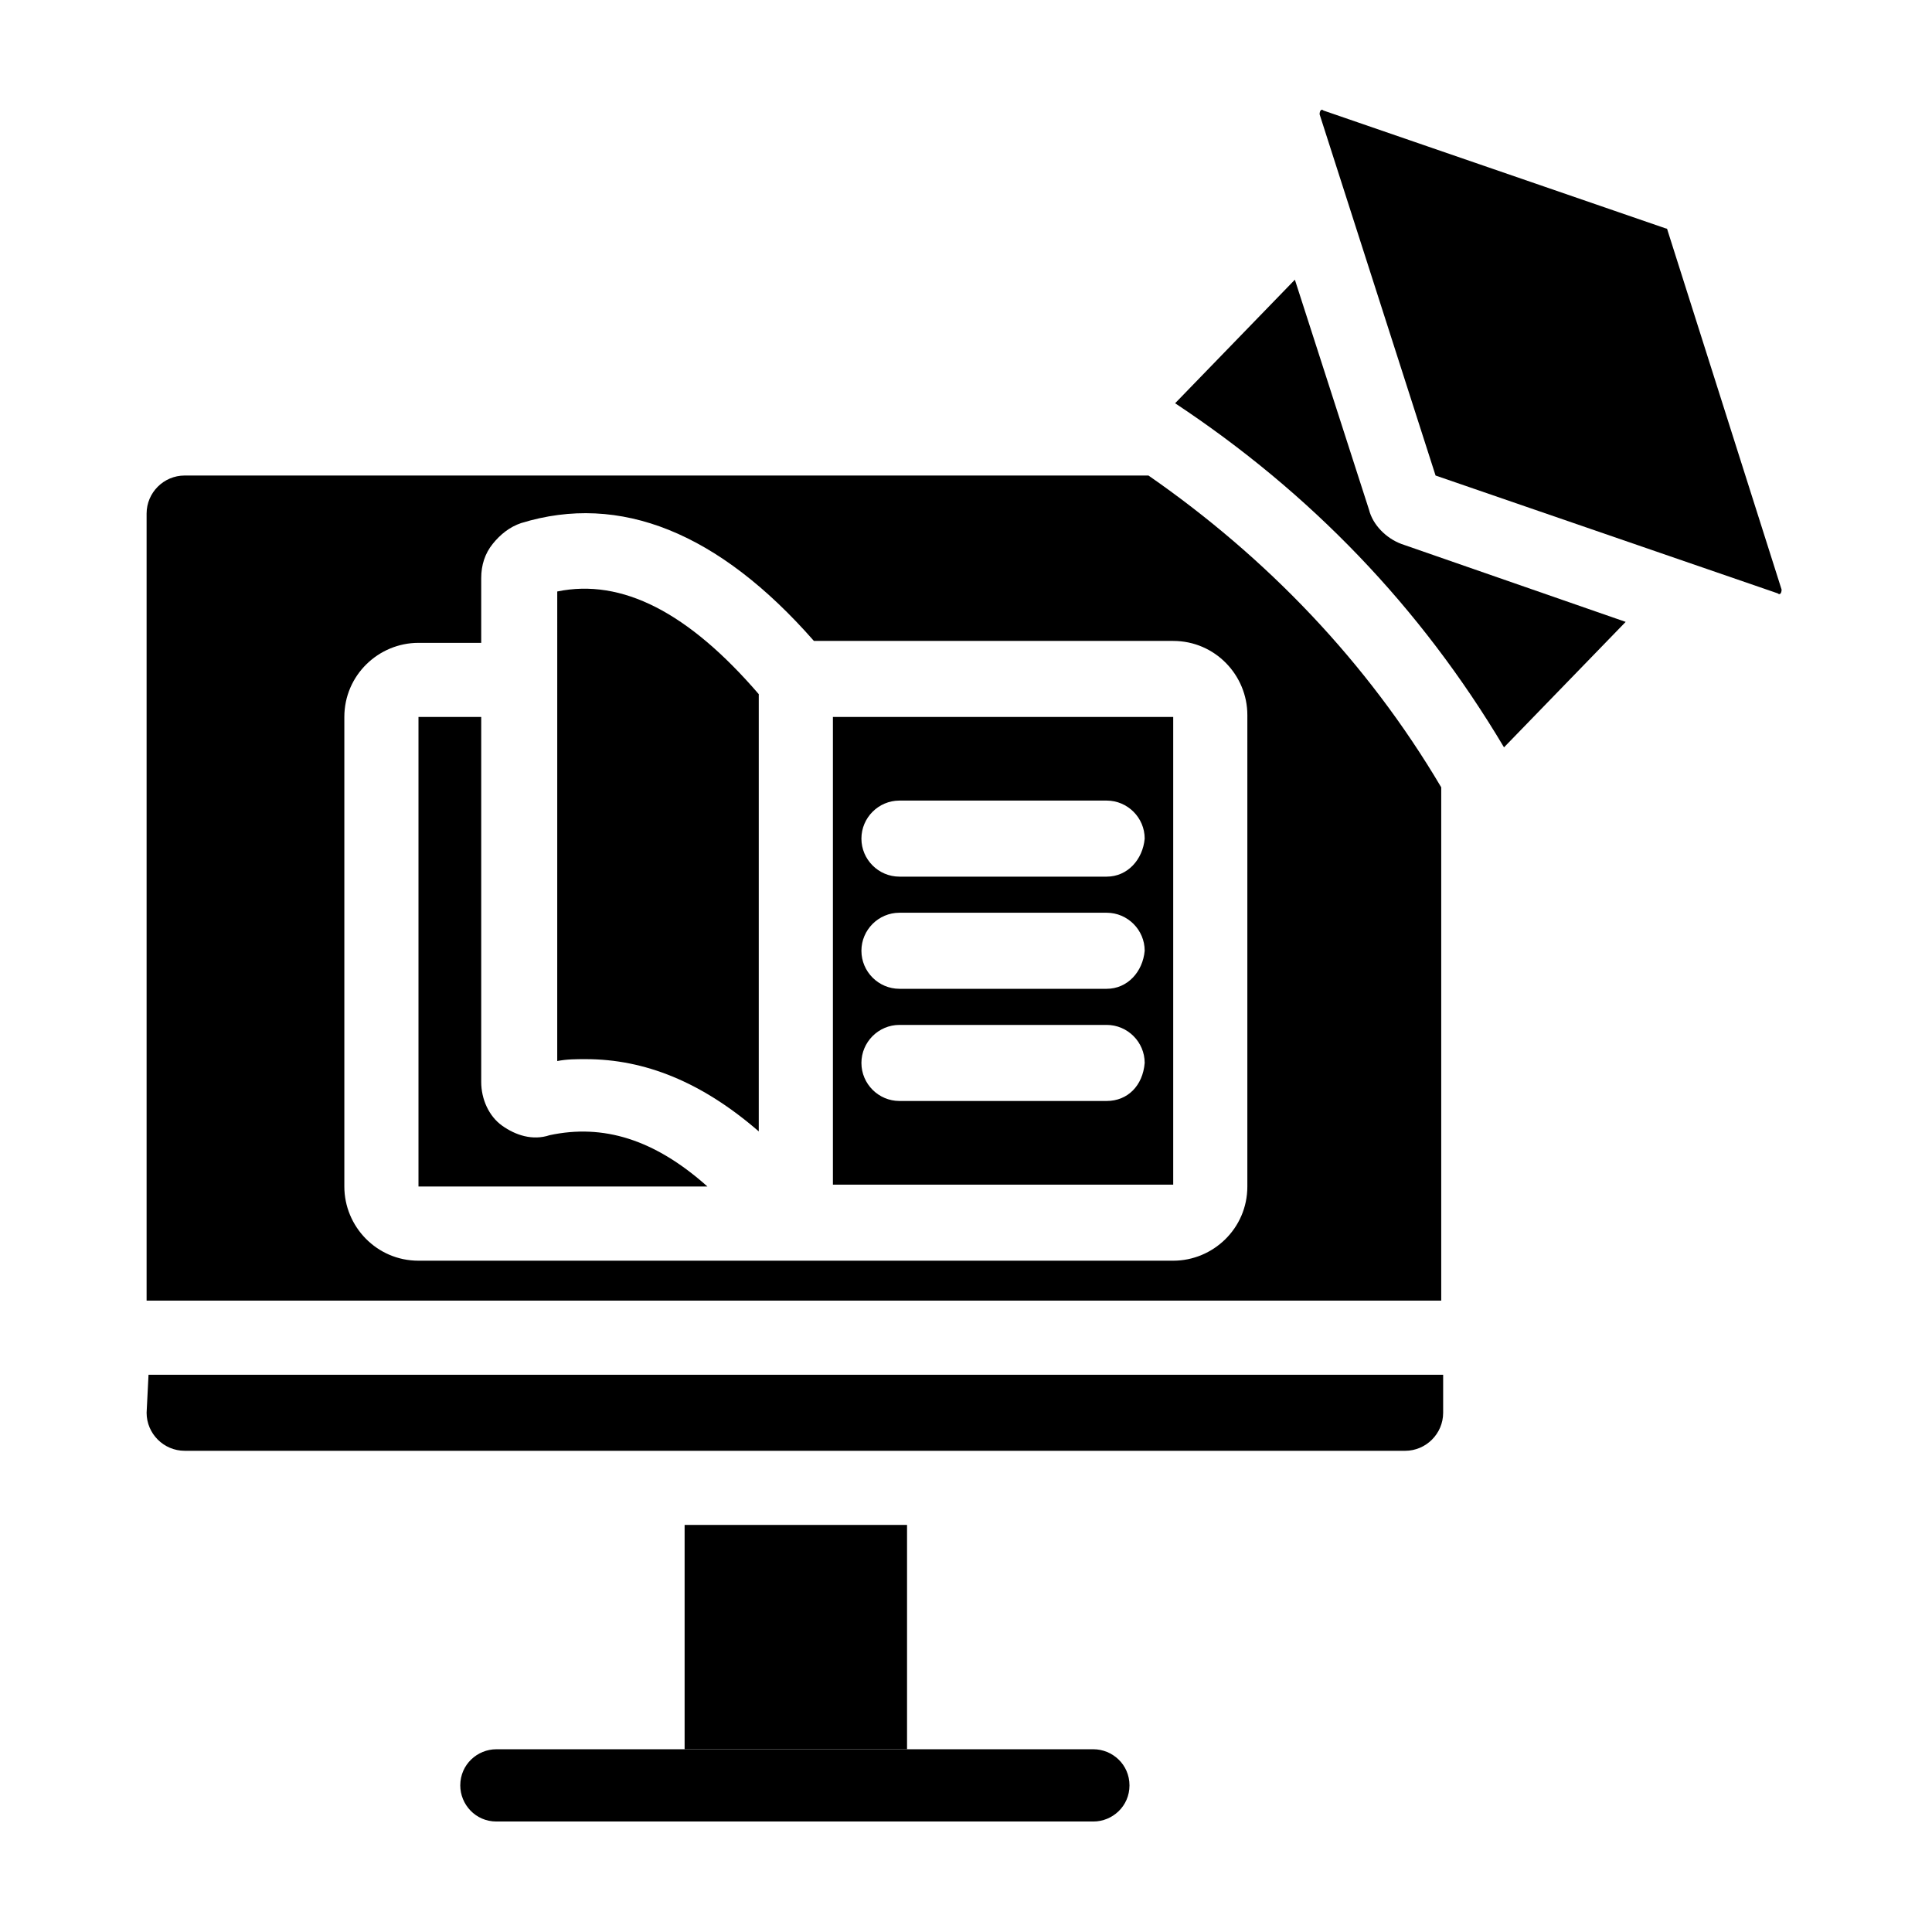
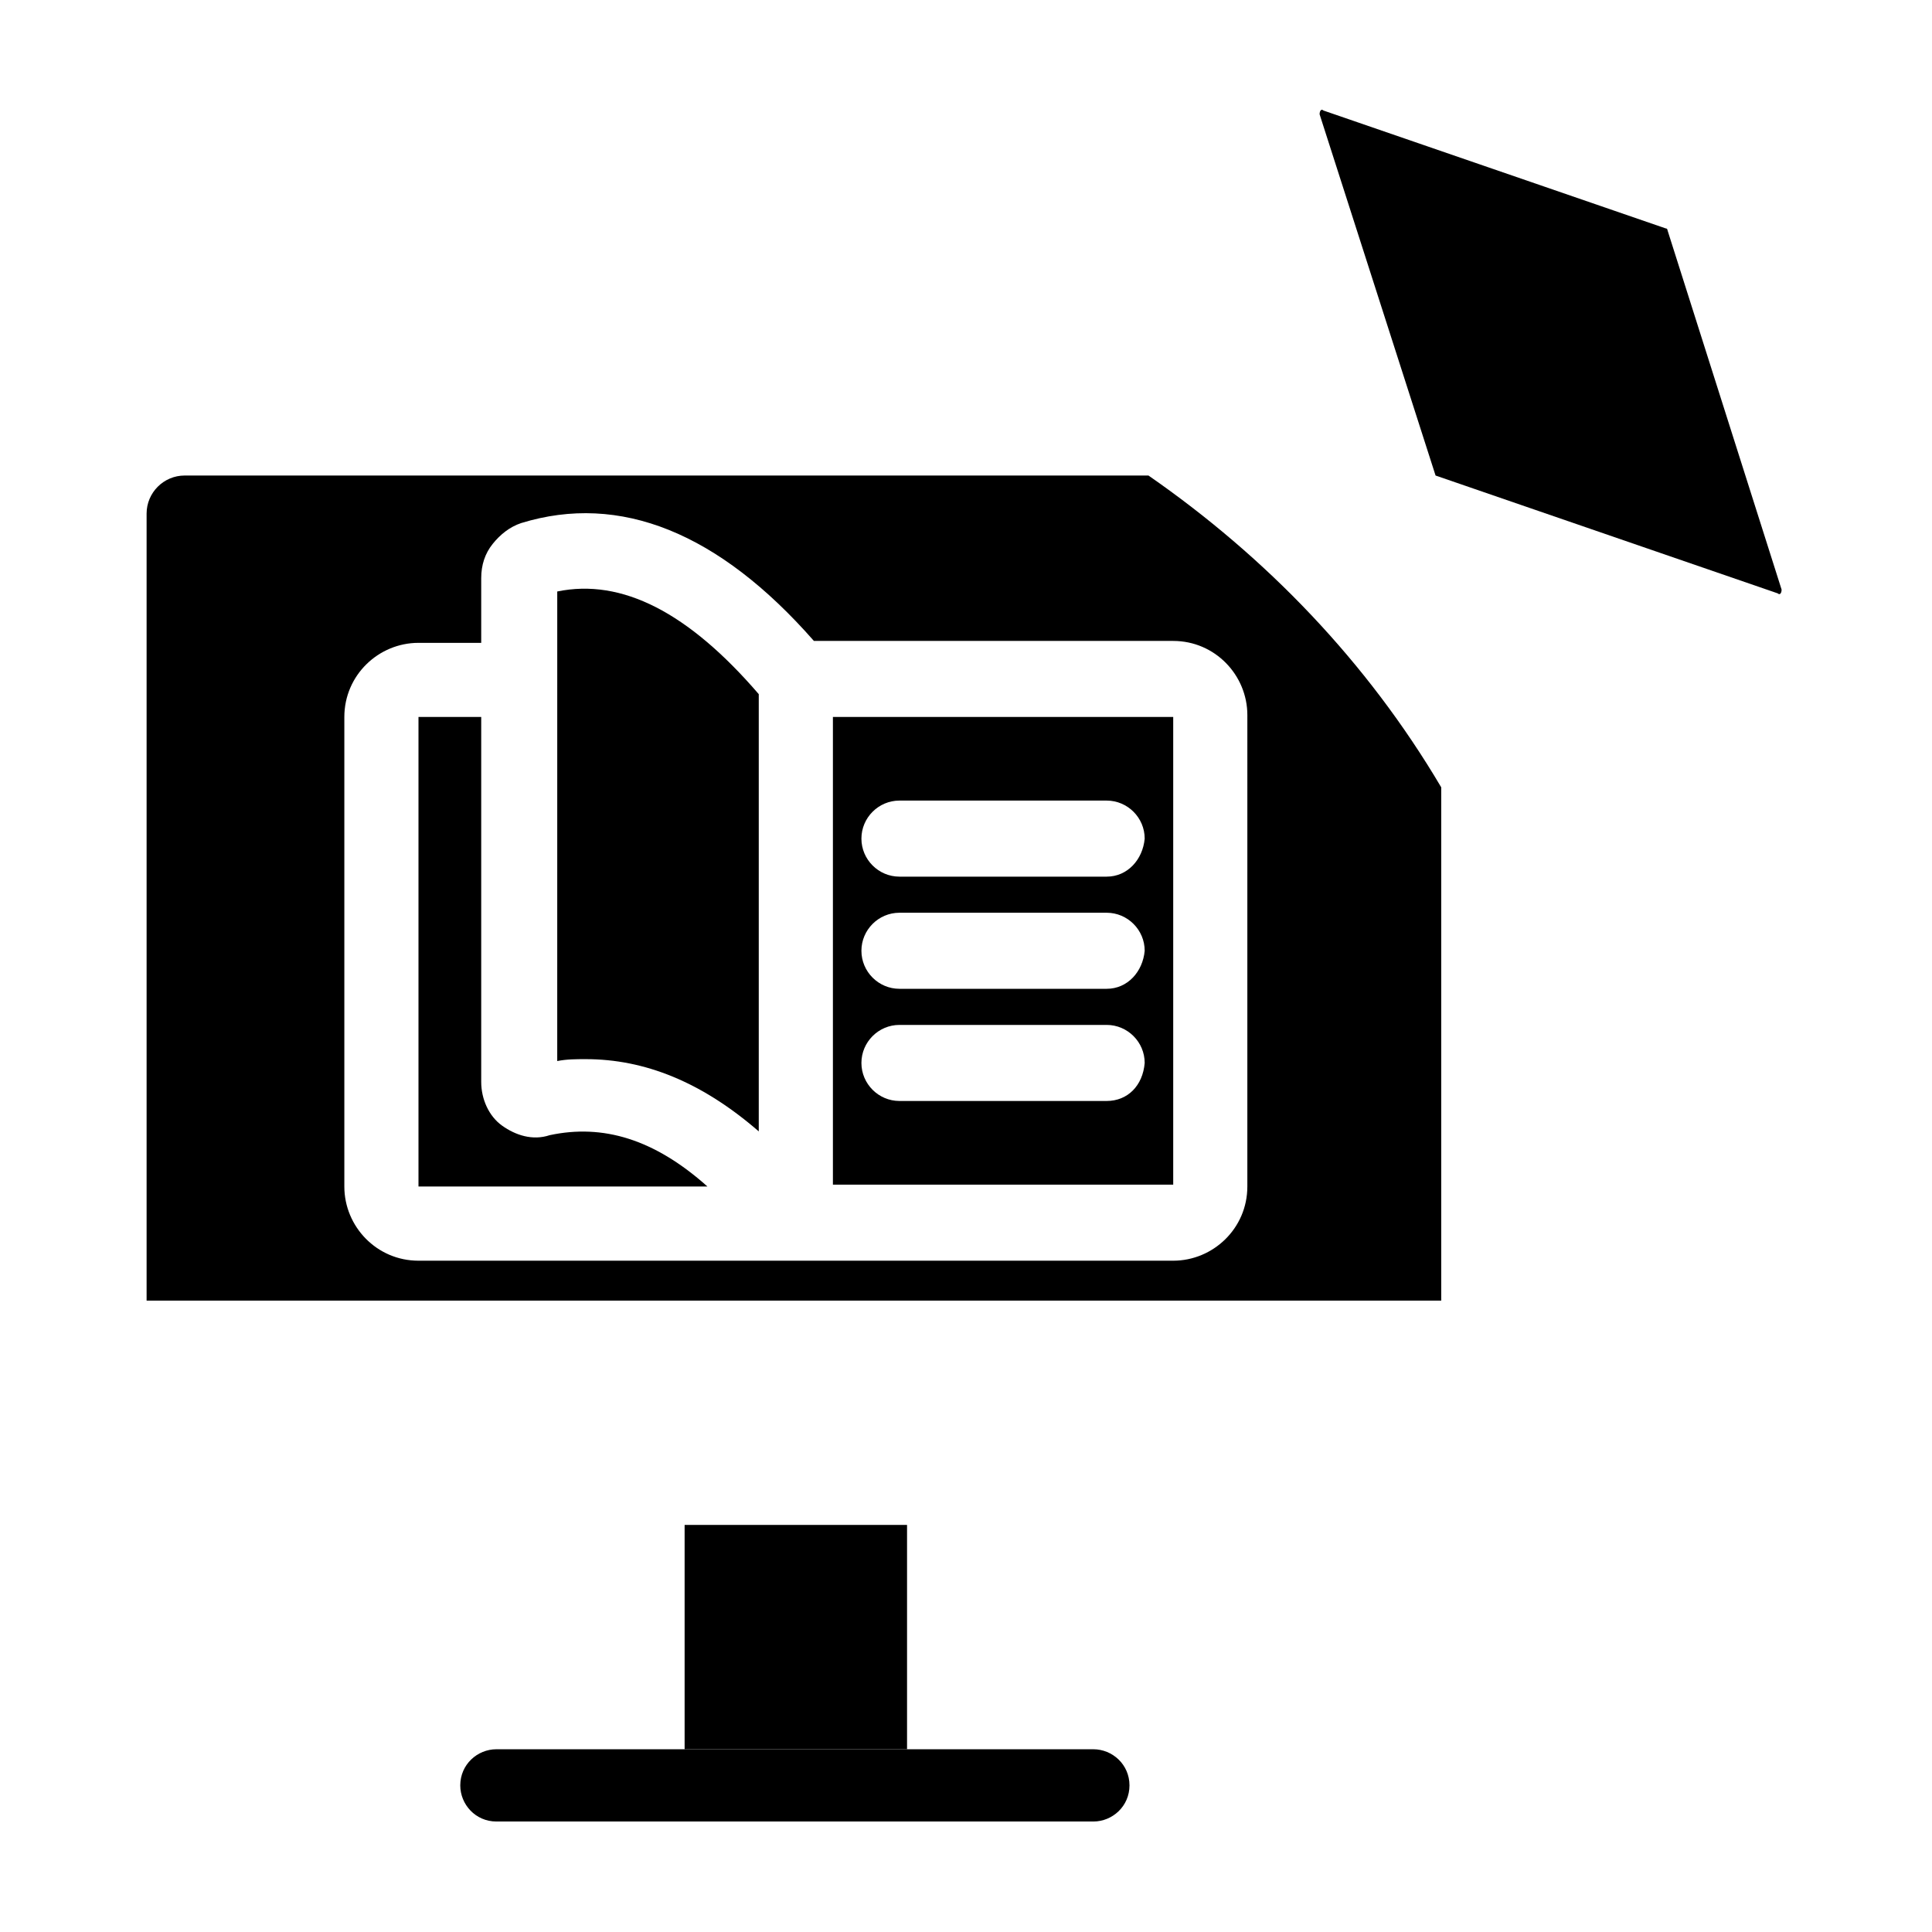
<svg xmlns="http://www.w3.org/2000/svg" fill="#000000" width="800px" height="800px" version="1.1" viewBox="144 144 512 512">
  <g>
    <path d="m325.43 548.12h58.945v59.449h-58.945z" />
    <path d="m331.48 458.44h-76.578v-124.44h16.625v96.73c0 4.535 2.016 9.07 5.543 11.586 3.527 2.519 8.062 4.031 12.594 2.519 14.105-3.019 27.711 1.008 41.816 13.605z" />
    <path d="m345.08 327.95v115.88c-15.113-13.098-30.23-19.145-45.848-19.145-2.519 0-5.039 0-7.559 0.504l0.004-124.44c17.129-3.523 34.762 5.543 53.402 27.207z" />
    <path d="m364.73 334v123.94h90.184v-123.94zm72.551 101.77h-54.918c-5.543 0-10.078-4.535-10.078-10.078 0-5.543 4.535-10.078 10.078-10.078h54.914c5.543 0 10.078 4.535 10.078 10.078-0.504 6.047-4.531 10.078-10.074 10.078zm0-29.727h-54.918c-5.543 0-10.078-4.535-10.078-10.078 0-5.543 4.535-10.078 10.078-10.078h54.914c5.543 0 10.078 4.535 10.078 10.078-0.504 5.547-4.531 10.078-10.074 10.078zm0-29.723h-54.918c-5.543 0-10.078-4.535-10.078-10.078 0-5.543 4.535-10.078 10.078-10.078h54.914c5.543 0 10.078 4.535 10.078 10.078-0.504 5.543-4.531 10.078-10.074 10.078z" />
    <path d="m448.36 270.02h-255.43c-5.543 0-10.078 4.535-10.078 10.078v208.58h343.09v-136.03c-19.648-33.254-46.348-60.965-77.586-82.629zm26.199 188.43c0 11.082-9.07 19.648-19.648 19.648h-200.01c-11.082 0-19.648-9.07-19.648-19.648v-124.44c0-11.082 9.07-19.648 19.648-19.648h16.625v-17.129c0-3.527 1.008-6.551 3.023-9.07 2.016-2.519 4.535-4.535 7.559-5.543 26.199-8.062 52.395 2.519 77.586 31.234h95.219c11.082 0 19.648 9.07 19.648 19.648z" />
-     <path d="m183.36 508.32h343.09v10.078c0 5.543-4.535 10.078-10.078 10.078l-323.44-0.004c-5.543 0-10.078-4.535-10.078-10.078z" />
-     <path d="m515.37 288.15 59.449 20.656-32.242 33.25c-22.168-37.281-51.391-67.508-87.16-91.188l31.738-32.746 19.648 60.961c1.008 4.027 4.535 7.555 8.566 9.066z" />
    <path d="m524.44 270.02-30.73-95.723c0-1.008 0.504-1.512 1.008-1.008l90.688 31.234c0.504 0 0.504 0.504 0.504 0.504l30.23 95.219c0 1.008-0.504 1.512-1.008 1.008z" />
    <path d="m433.75 607.57h-158.2c-5.039 0-9.574 4.031-9.574 9.574 0 5.039 4.031 9.574 9.574 9.574h158.2c5.039 0 9.574-4.031 9.574-9.574-0.004-5.543-4.535-9.574-9.574-9.574z" />
  </g>
</svg>